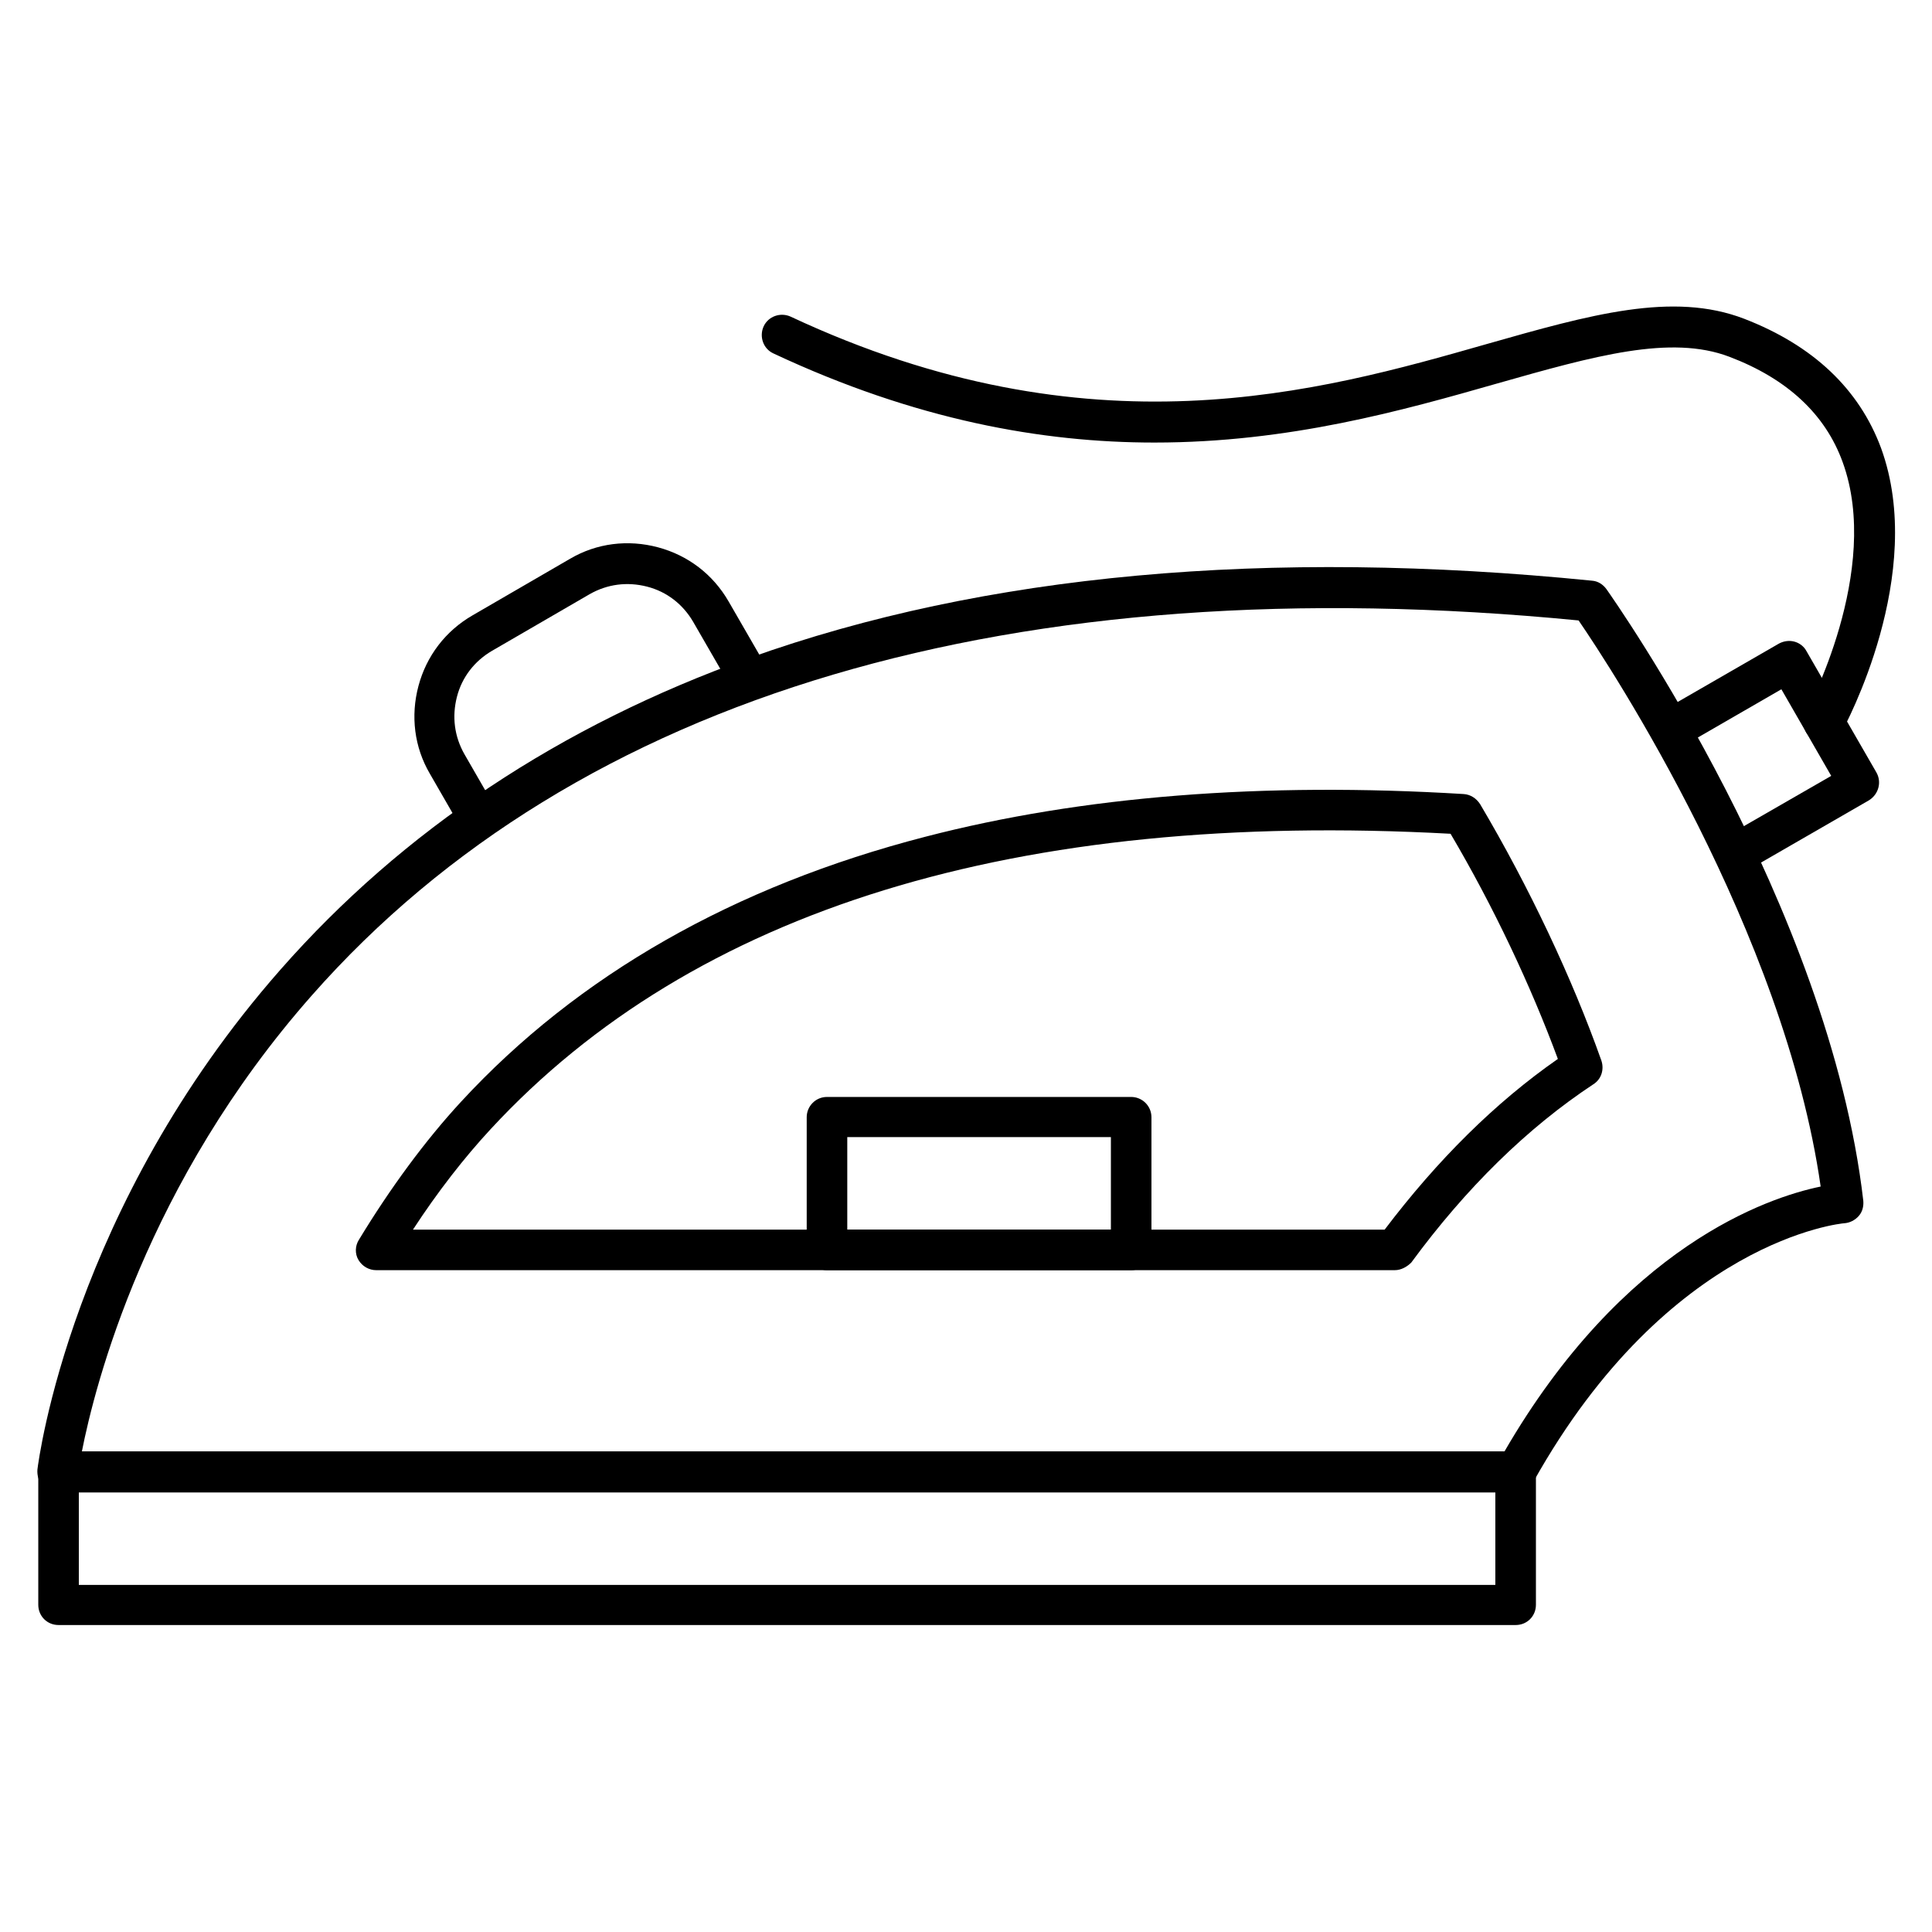
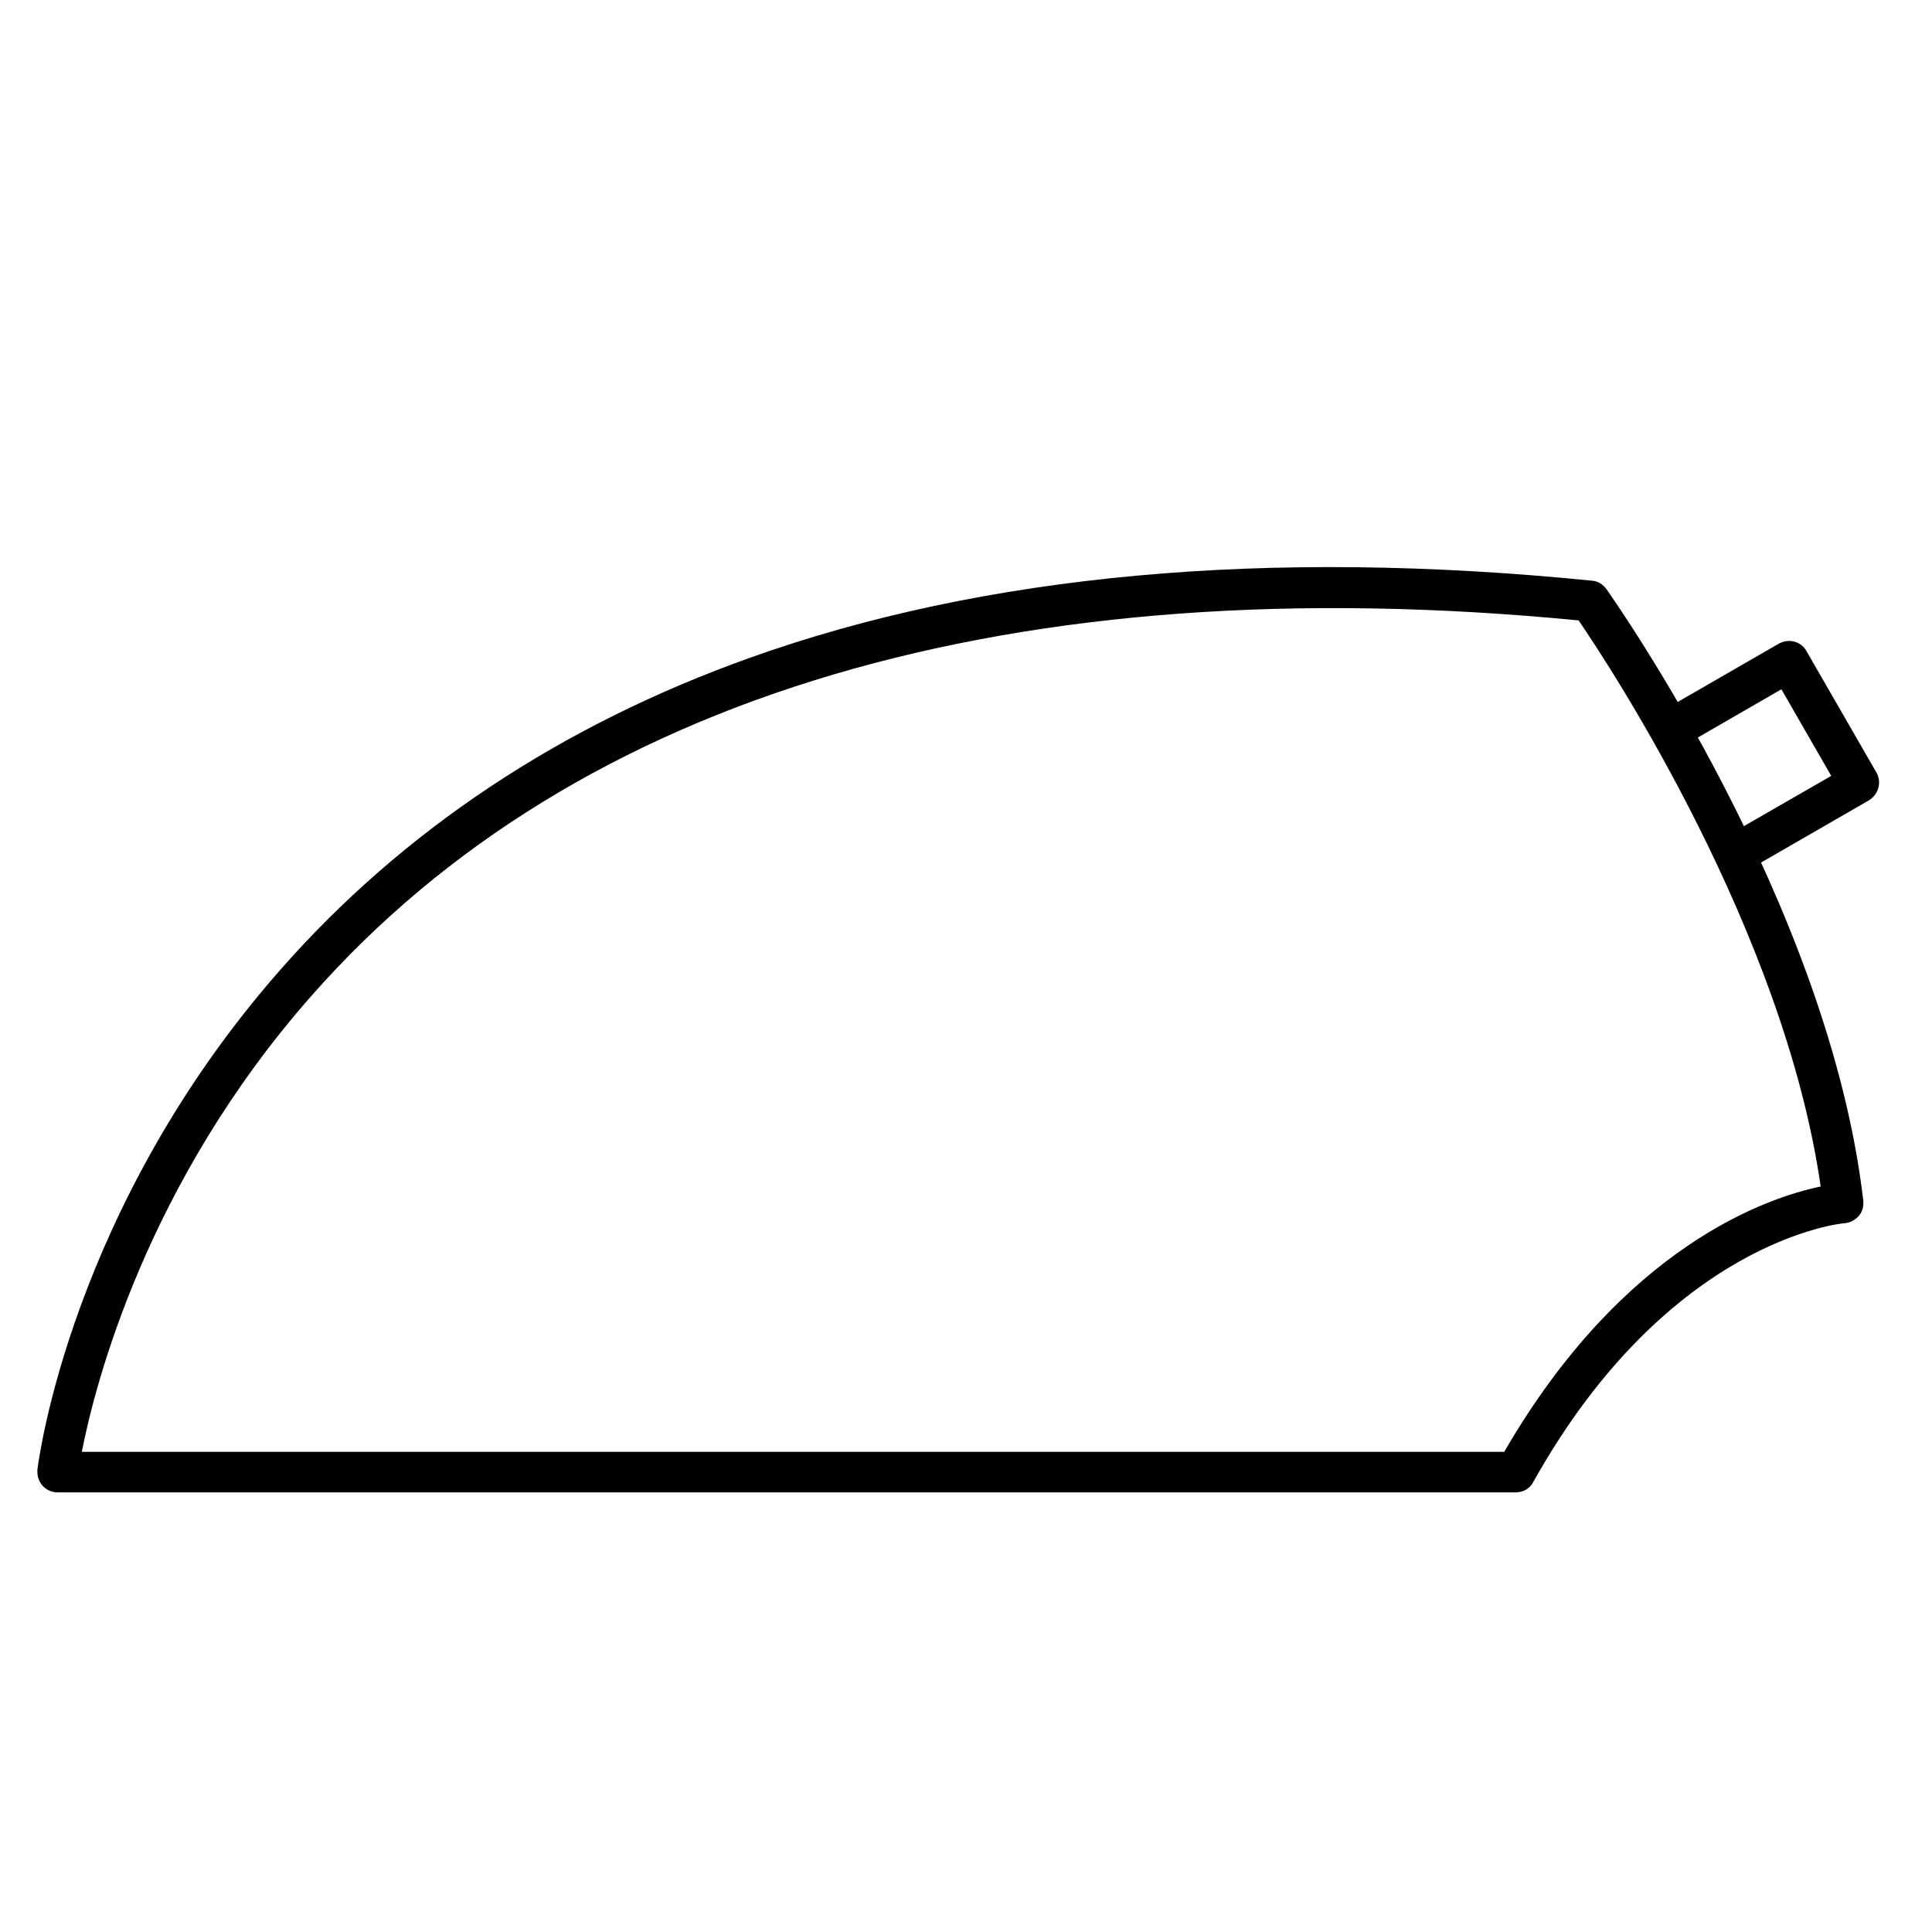
<svg xmlns="http://www.w3.org/2000/svg" fill="#000000" width="800px" height="800px" version="1.1" viewBox="144 144 512 512">
  <g>
-     <path d="m545.66 539.5h-386.37c-1.566 0-3.023-0.672-4.031-1.793-1.008-1.121-1.457-2.688-1.344-4.254 0.336-2.801 9.07-69.527 64.375-132.45 32.469-36.945 74.227-64.711 124.27-82.625 62.25-22.281 137.37-29.109 223.36-20.488 1.566 0.113 2.91 1.008 3.805 2.238 2.352 3.359 59 83.855 68.07 162.11 0.113 1.457-0.223 2.91-1.23 4.031-1.008 1.121-2.352 1.793-3.805 1.902-0.449 0-46.461 4.254-82.402 68.52-0.895 1.793-2.684 2.801-4.699 2.801zm-379.98-10.746h376.96c31.57-54.523 69.75-67.398 83.855-70.309-9.629-67.398-55.531-137.48-64.152-150.02-149.35-14.555-265.45 19.703-335.65 99.305-44 49.82-57.547 103.34-61.016 121.03z" />
-     <path d="m513.64 480.61h-269.93c-1.902 0-3.695-1.008-4.703-2.688-1.008-1.68-0.895-3.805 0.113-5.375 8.285-13.66 17.578-26.309 27.094-36.609 30.898-33.477 72.324-57.098 123.04-70.199 41.426-10.746 89.344-14.555 142.63-11.309 1.793 0.113 3.359 1.121 4.367 2.688 12.988 21.945 24.406 46.125 32.133 67.957 0.785 2.352 0 4.926-2.129 6.269-17.465 11.531-33.699 27.43-48.254 47.246-1.121 1.121-2.688 2.019-4.367 2.019zm-260.19-10.75h257.5c13.996-18.473 29.332-33.699 45.902-45.23-7.164-19.367-17.016-40.305-28.438-59.672-114.98-6.269-200.52 20.039-254.37 78.258-7.055 7.613-14.105 16.68-20.602 26.645z" />
-     <path d="m545.66 574.65h-386.14c-3.023 0-5.375-2.352-5.375-5.375v-35.266c0-2.91 2.465-5.375 5.375-5.375h386.14c2.91 0 5.375 2.352 5.375 5.375v35.266c0.004 3.023-2.348 5.375-5.371 5.375zm-380.77-10.637h375.39v-24.52h-375.39z" />
-     <path d="m443.77 480.61h-80.609c-2.91 0-5.375-2.352-5.375-5.375v-35.156c0-2.91 2.352-5.375 5.375-5.375h80.609c2.91 0 5.375 2.352 5.375 5.375v35.156c0 2.91-2.352 5.375-5.375 5.375zm-75.234-10.75h69.863v-24.52h-69.863z" />
-     <path d="m270.69 365.74c-1.902 0-3.695-1.008-4.703-2.688l-8.062-13.996c-4.141-7.055-5.148-15.34-3.023-23.289 2.129-7.949 7.164-14.555 14.332-18.695l25.863-15.004c7.055-4.141 15.34-5.148 23.289-3.023 7.949 2.129 14.555 7.164 18.695 14.332l10.078 17.465c1.457 2.574 0.559 5.82-2.016 7.391-2.574 1.457-5.82 0.559-7.391-2.016l-10.078-17.465c-2.688-4.59-6.941-7.949-12.203-9.293s-10.523-0.672-15.227 2.016l-25.863 15.004c-4.59 2.688-7.949 6.941-9.293 12.203-1.344 5.262-0.672 10.523 2.016 15.227l8.062 13.996c1.457 2.574 0.559 5.82-2.016 7.391-0.668 0.223-1.566 0.445-2.461 0.445z" />
+     <path d="m545.66 539.5h-386.37c-1.566 0-3.023-0.672-4.031-1.793-1.008-1.121-1.457-2.688-1.344-4.254 0.336-2.801 9.07-69.527 64.375-132.45 32.469-36.945 74.227-64.711 124.27-82.625 62.25-22.281 137.37-29.109 223.36-20.488 1.566 0.113 2.91 1.008 3.805 2.238 2.352 3.359 59 83.855 68.07 162.11 0.113 1.457-0.223 2.91-1.23 4.031-1.008 1.121-2.352 1.793-3.805 1.902-0.449 0-46.461 4.254-82.402 68.52-0.895 1.793-2.684 2.801-4.699 2.801m-379.98-10.746h376.96c31.57-54.523 69.75-67.398 83.855-70.309-9.629-67.398-55.531-137.48-64.152-150.02-149.35-14.555-265.45 19.703-335.65 99.305-44 49.82-57.547 103.34-61.016 121.03z" />
    <path d="m604.55 375.48c-1.902 0-3.695-1.008-4.703-2.688-1.457-2.574-0.559-5.82 2.016-7.391l27.43-15.785-13.211-22.953-25.973 15.004c-2.574 1.457-5.82 0.559-7.391-2.016-1.457-2.574-0.559-5.82 2.016-7.391l30.676-17.688c1.23-0.672 2.688-0.895 4.031-0.559s2.574 1.23 3.246 2.465l18.586 32.242c1.457 2.574 0.559 5.82-2.016 7.391l-32.02 18.473c-0.898 0.672-1.793 0.895-2.688 0.895z" />
-     <path d="m627.27 340.77c-0.895 0-1.793-0.223-2.574-0.672-2.574-1.457-3.582-4.703-2.129-7.277 0.223-0.336 20.266-37.617 9.742-66.391-4.59-12.652-14.668-22.055-30.004-27.879-15.562-5.934-35.828-0.223-61.465 7.055-25.078 7.164-55.195 15.676-90.91 15.676-29.668 0-63.258-5.934-100.98-23.625-2.688-1.23-3.805-4.477-2.574-7.164s4.477-3.805 7.164-2.574c79.488 37.172 140.06 19.93 184.39 7.277 27.543-7.836 49.375-13.996 68.293-6.719 18.25 7.055 30.453 18.586 36.273 34.258 12.203 33.477-9.516 73.555-10.41 75.234-1.121 1.793-2.914 2.801-4.816 2.801z" />
  </g>
</svg>